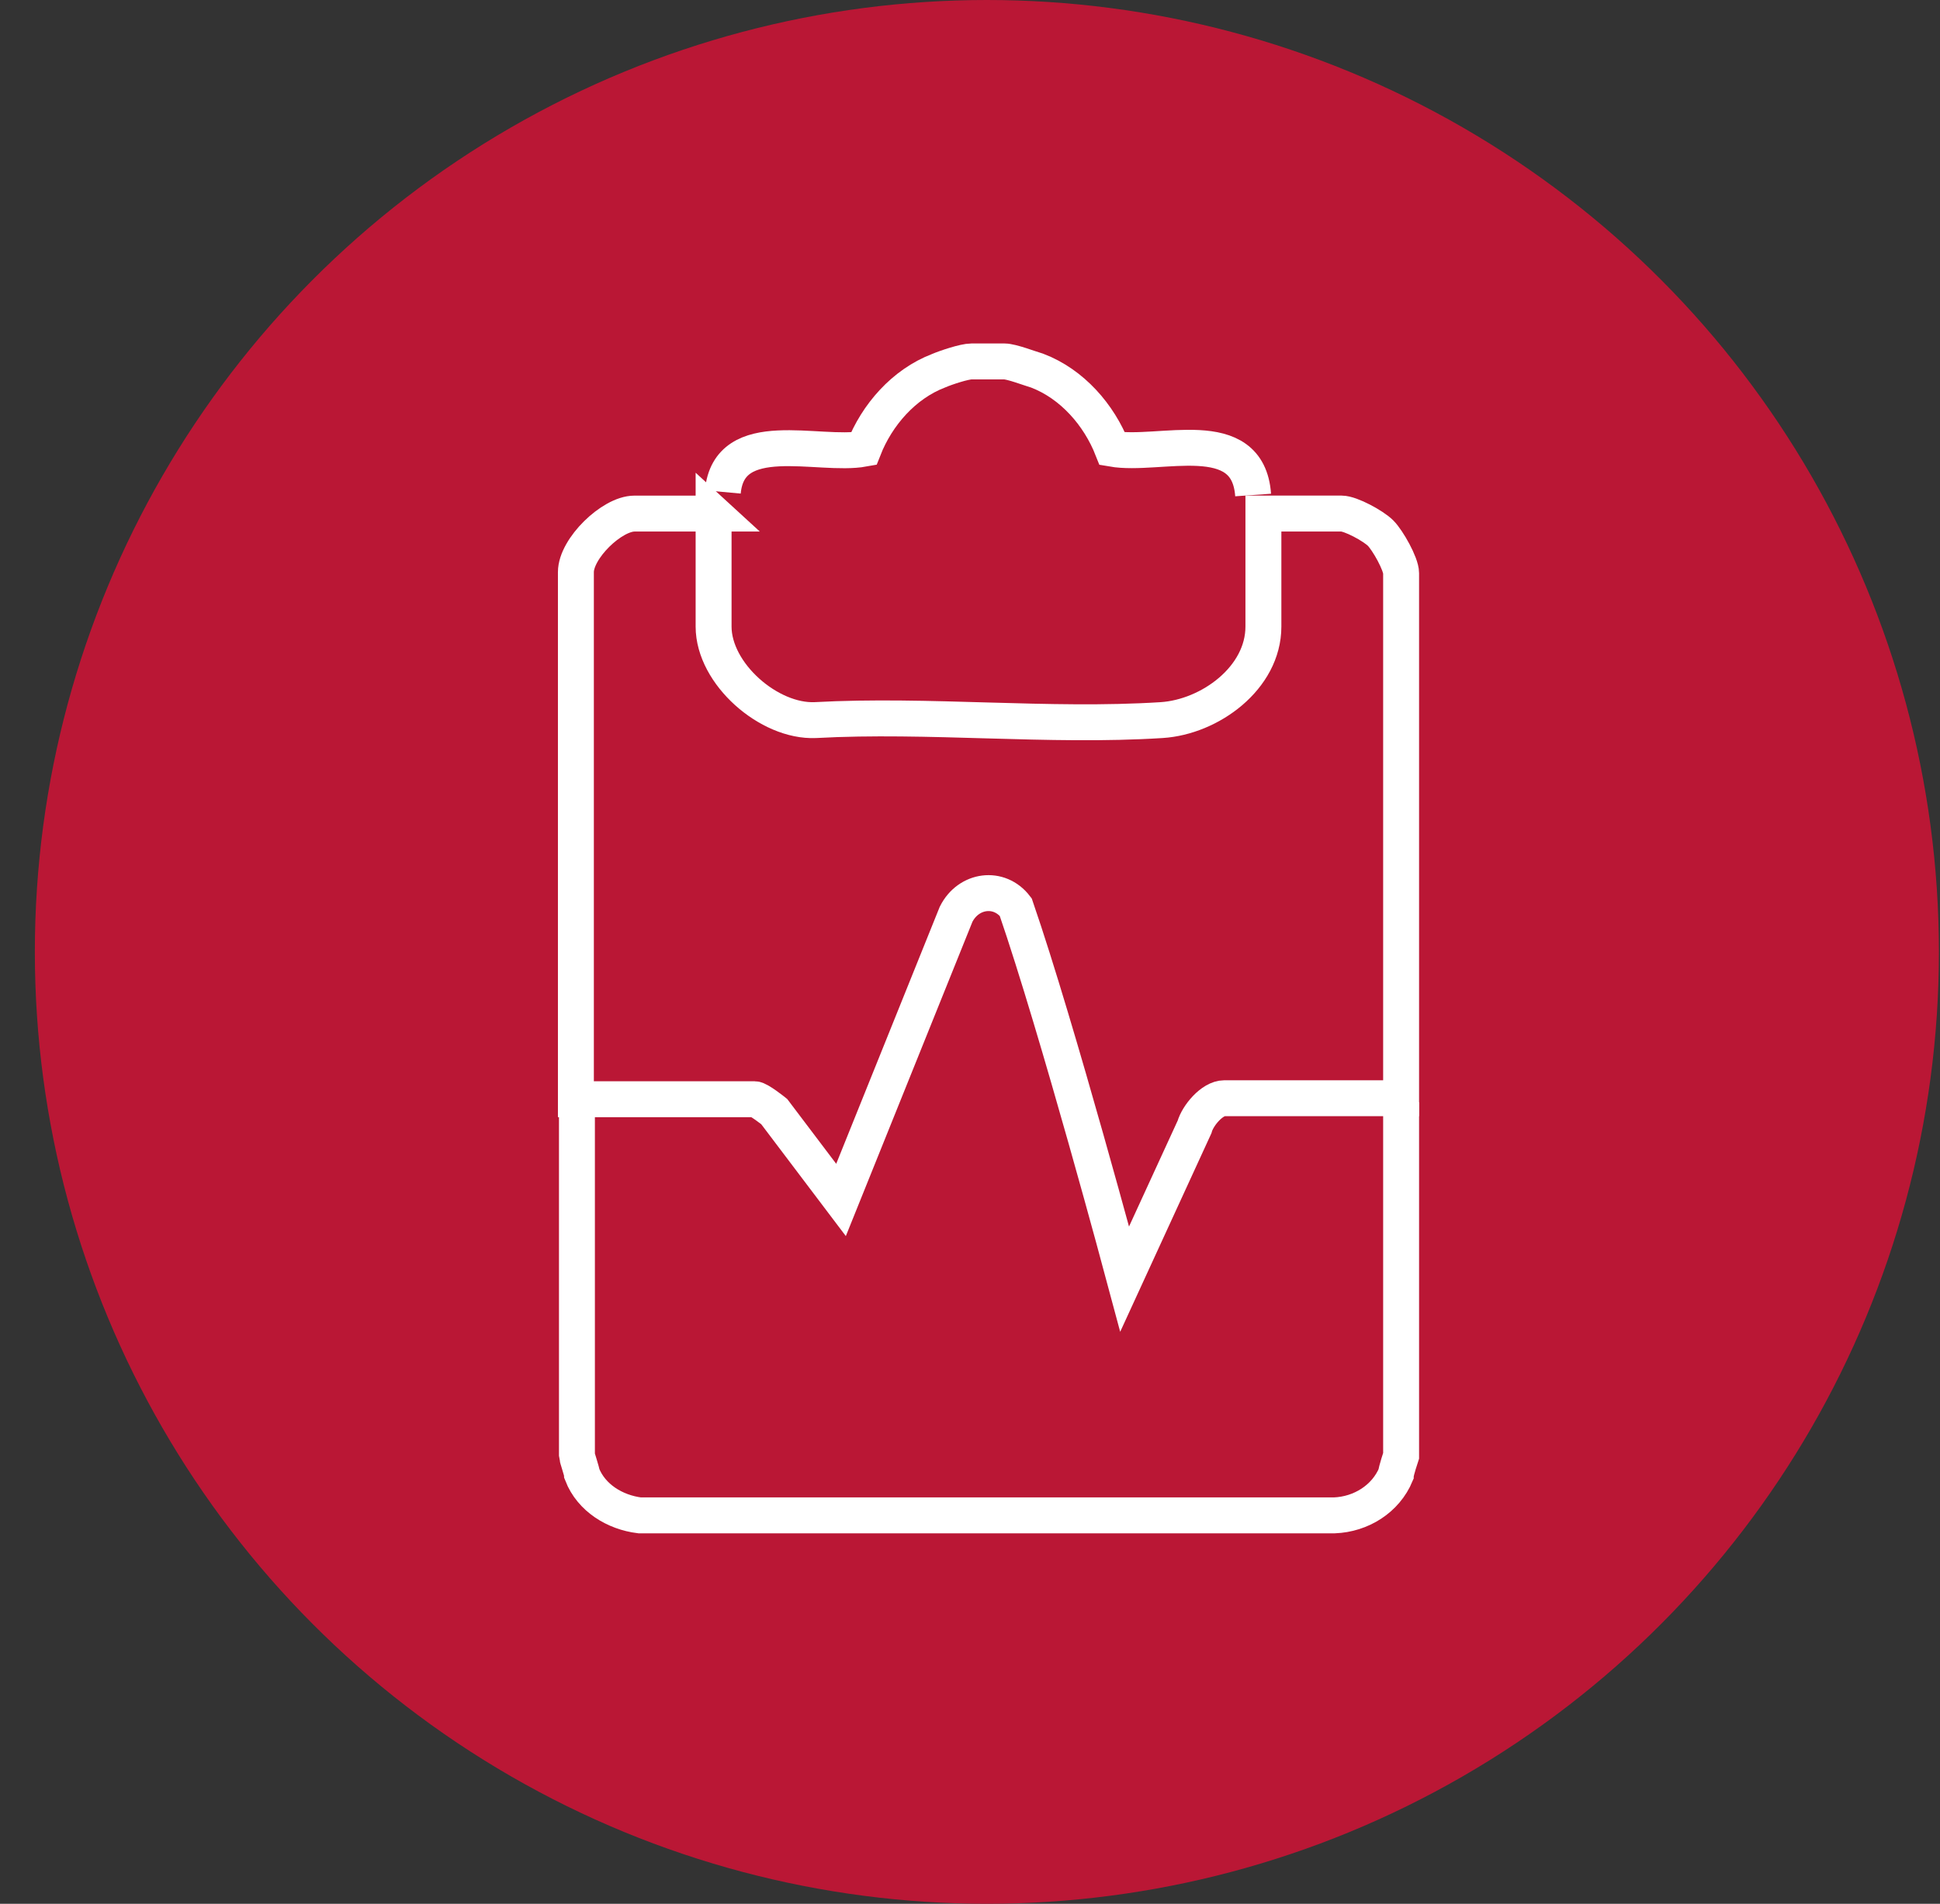
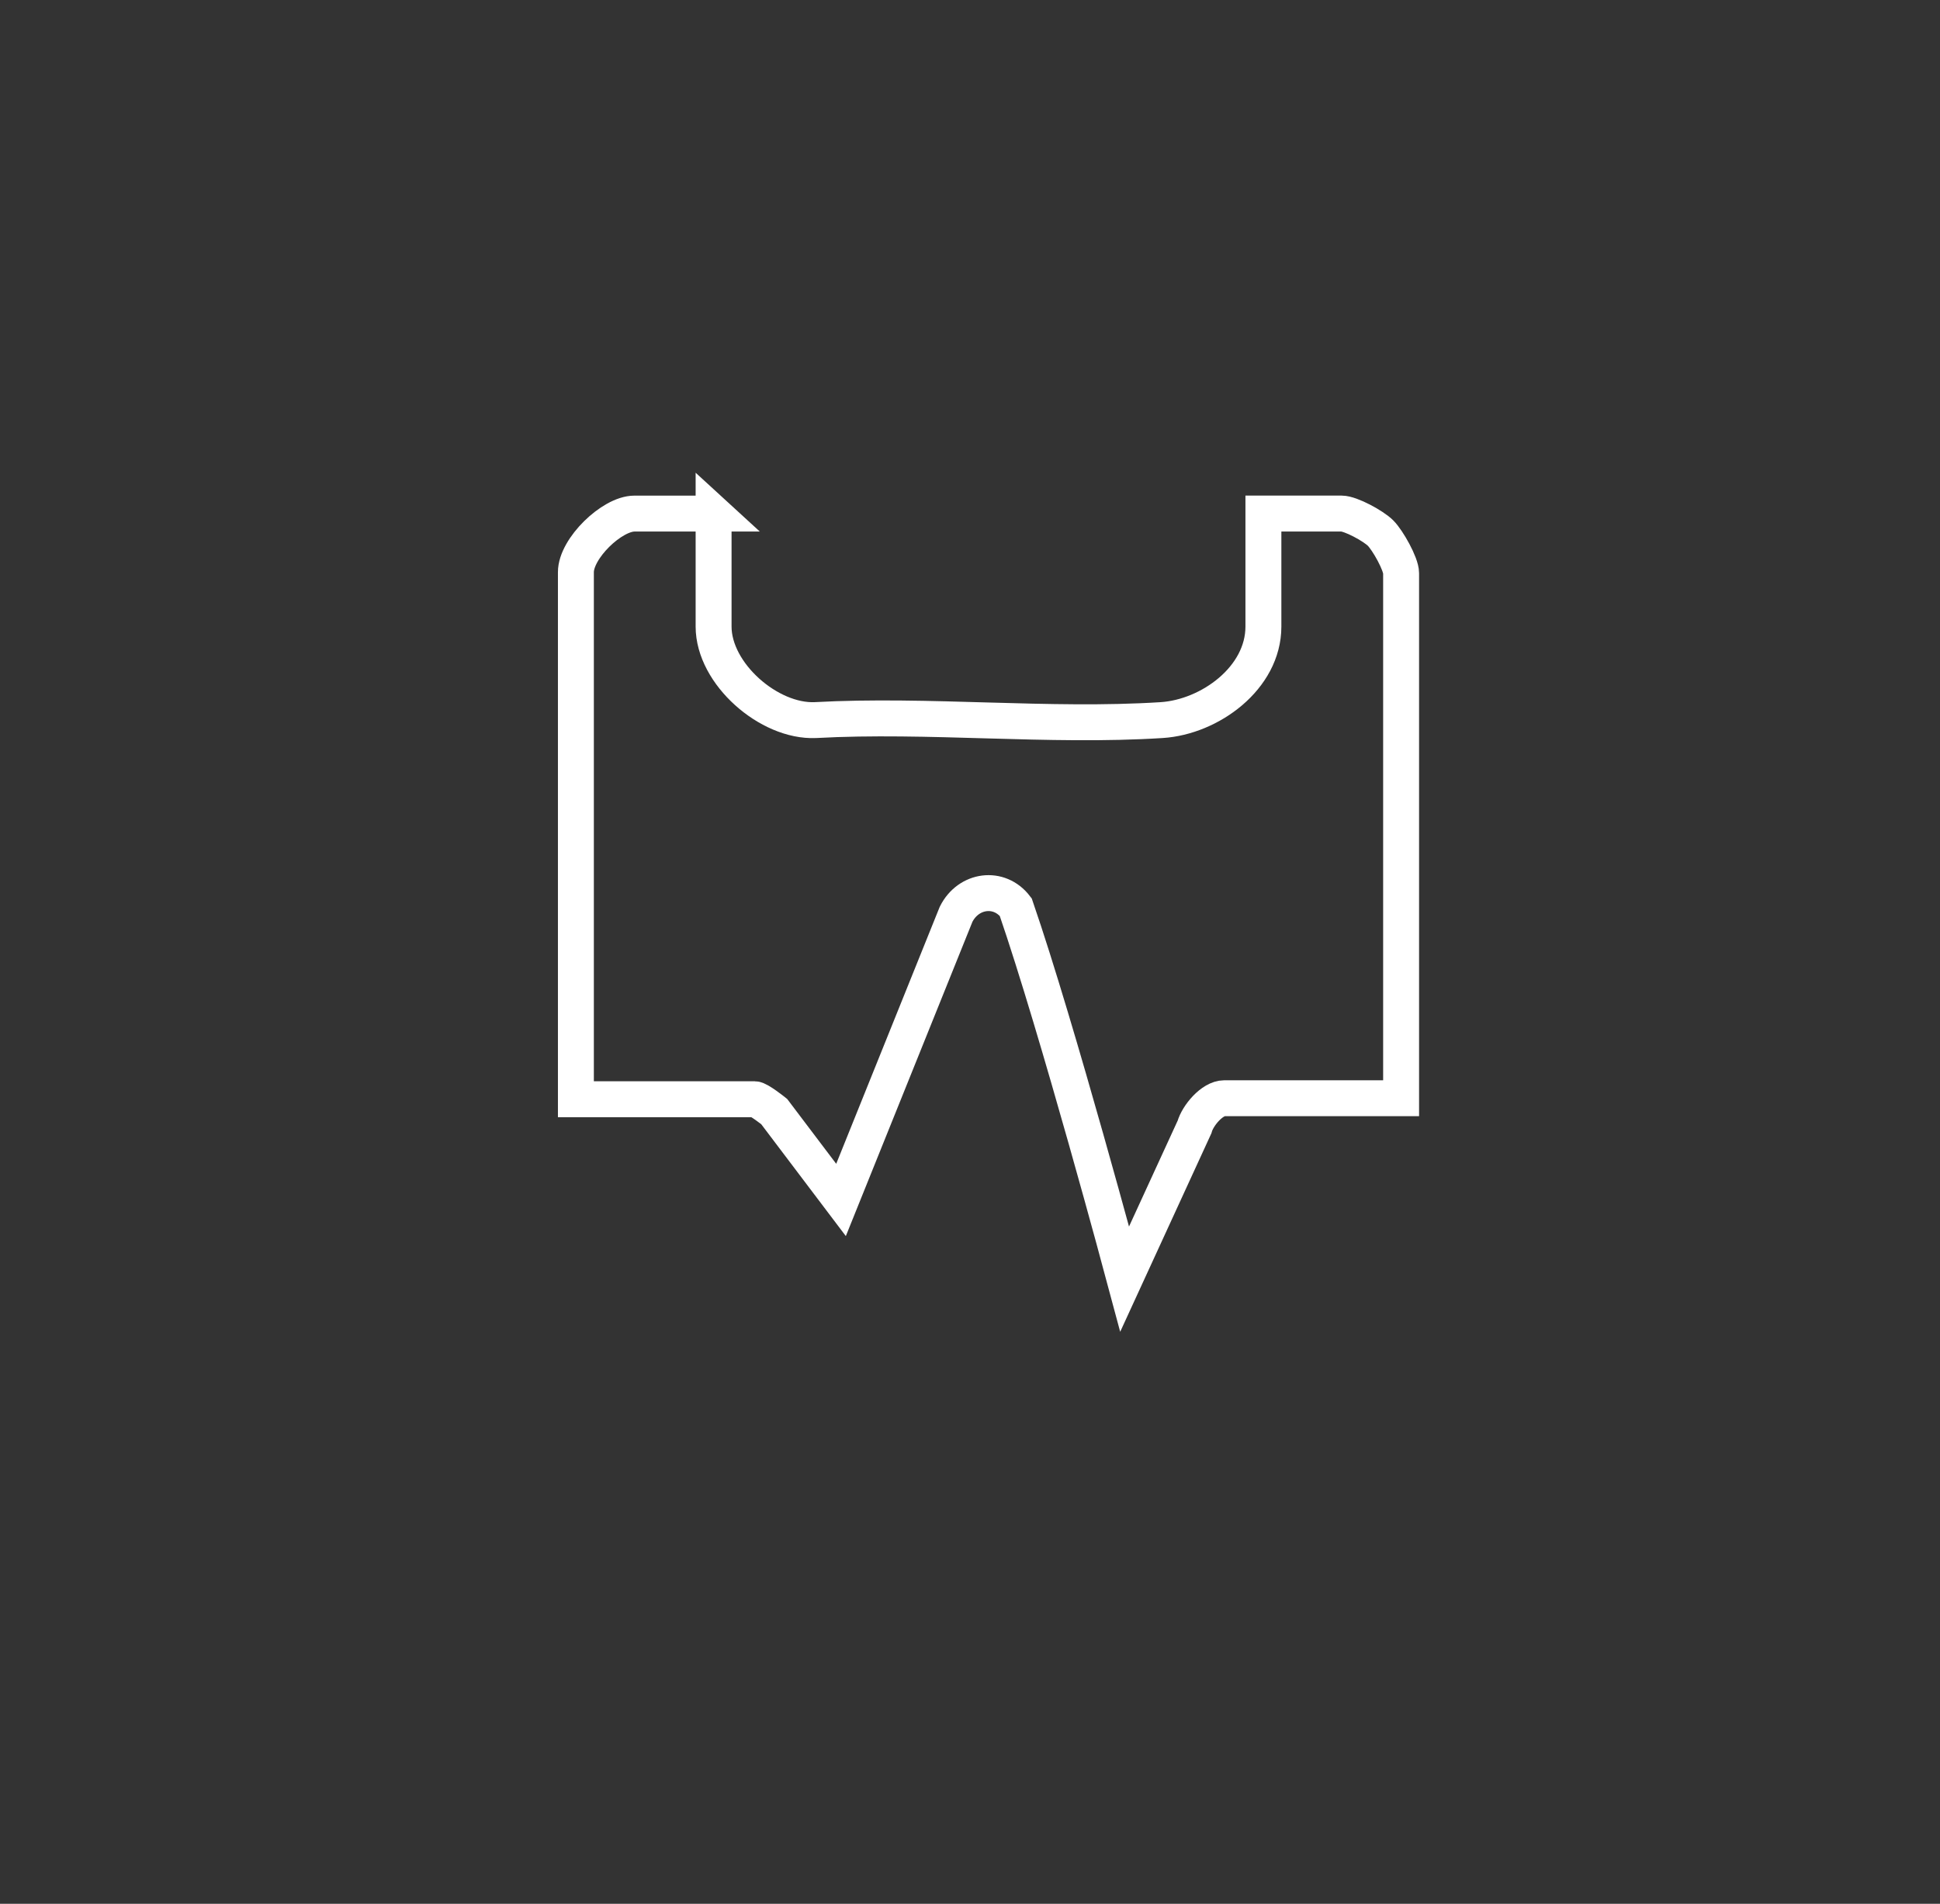
<svg xmlns="http://www.w3.org/2000/svg" width="54" height="53" fill="none">
  <rect width="100%" height="100%" fill="#333333" stroke="none" />
-   <circle cx="27.47" cy="26.5" r="26.5" fill="#BA1735" />
-   <path stroke="#fff" stroke-miterlimit="10" d="M20.12 13.695c.172-1.859 2.66-.972 3.92-1.201.371-.944 1.115-1.802 2.088-2.174.2-.086.715-.258.915-.258h.915c.2 0 .716.2.916.258.972.372 1.716 1.23 2.088 2.174 1.316.229 3.776-.715 3.919 1.287M39 30.688v9.84s-.143.43-.143.515c-.286.687-.973 1.116-1.716 1.144H17.804c-.687-.085-1.345-.486-1.602-1.144 0-.057-.143-.486-.143-.515v-9.84" />
  <path stroke="#fff" stroke-miterlimit="10" d="M19.863 14.297v3.147c0 1.316 1.545 2.66 2.832 2.603 3.147-.172 6.493.2 9.64 0 1.344-.086 2.832-1.173 2.832-2.603v-3.147h2.174c.257 0 .887.344 1.087.544s.572.858.572 1.116v14.617h-4.92c-.343 0-.744.486-.83.8l-1.945 4.234s-1.86-6.95-3.032-10.355c-.458-.6-1.316-.486-1.66.2l-3.203 7.953-1.86-2.46s-.428-.344-.543-.344H16.03V15.928c0-.658 1.001-1.63 1.63-1.63h2.204Z" />
</svg>